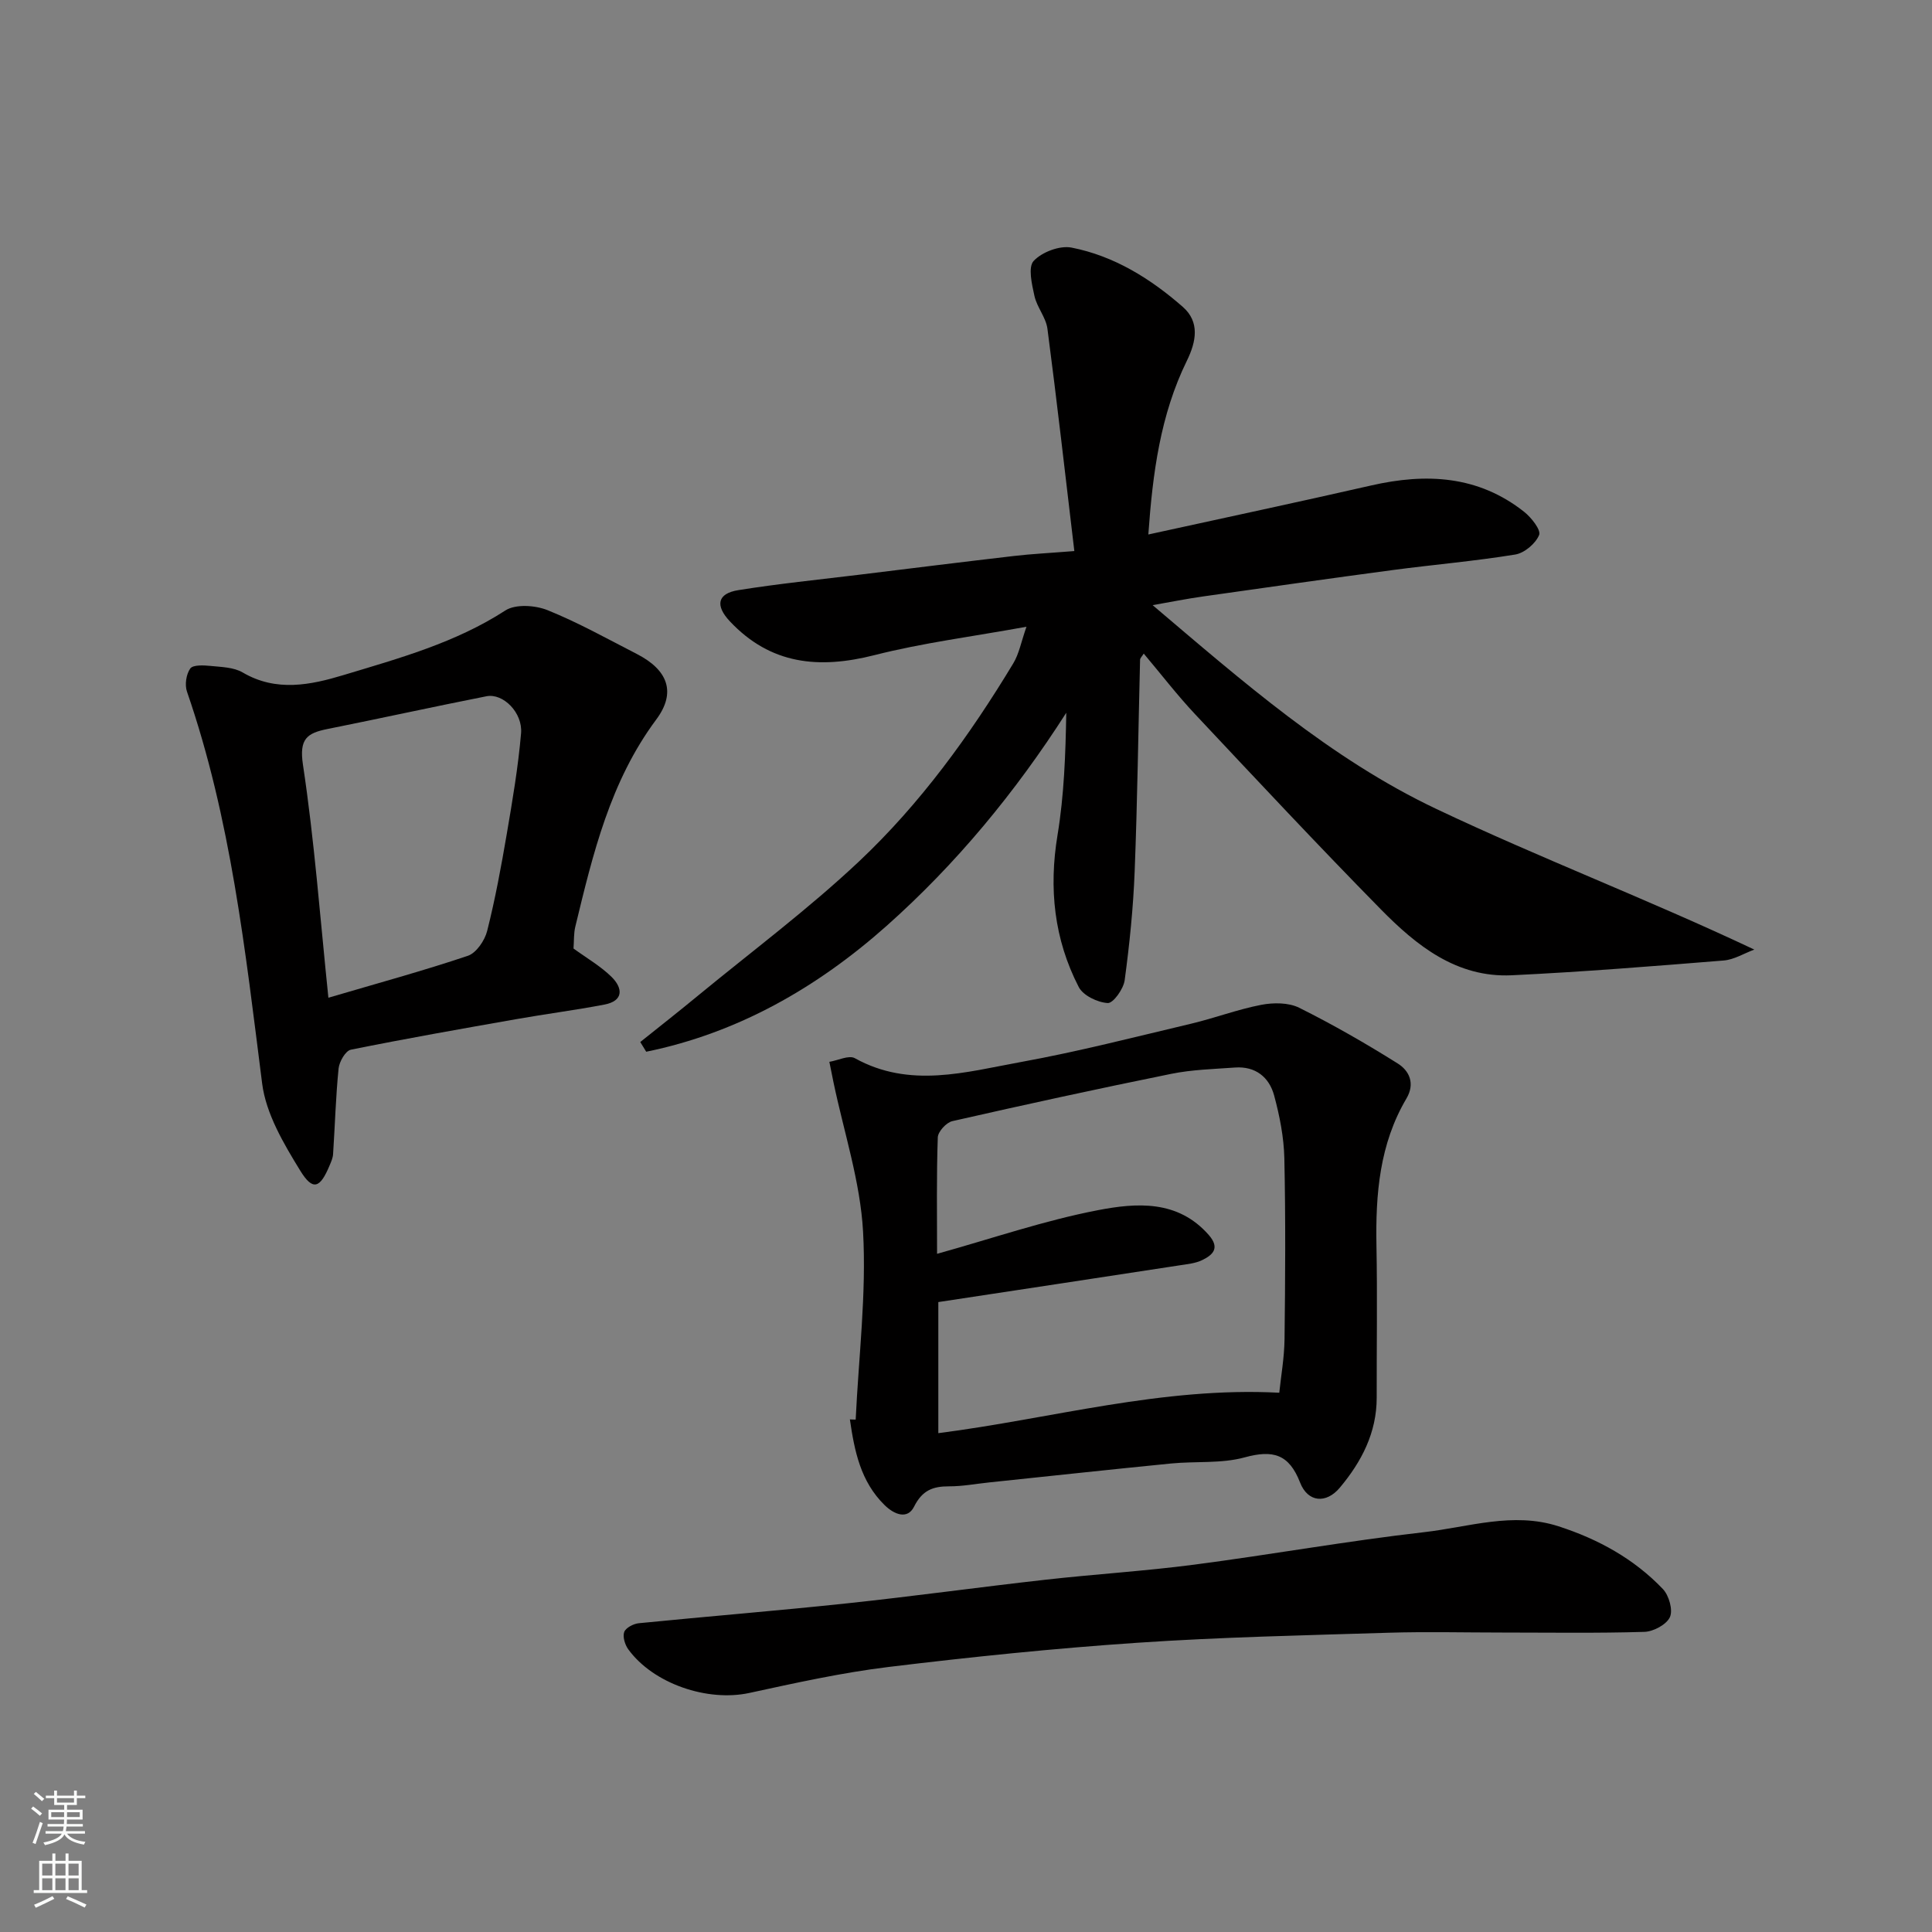
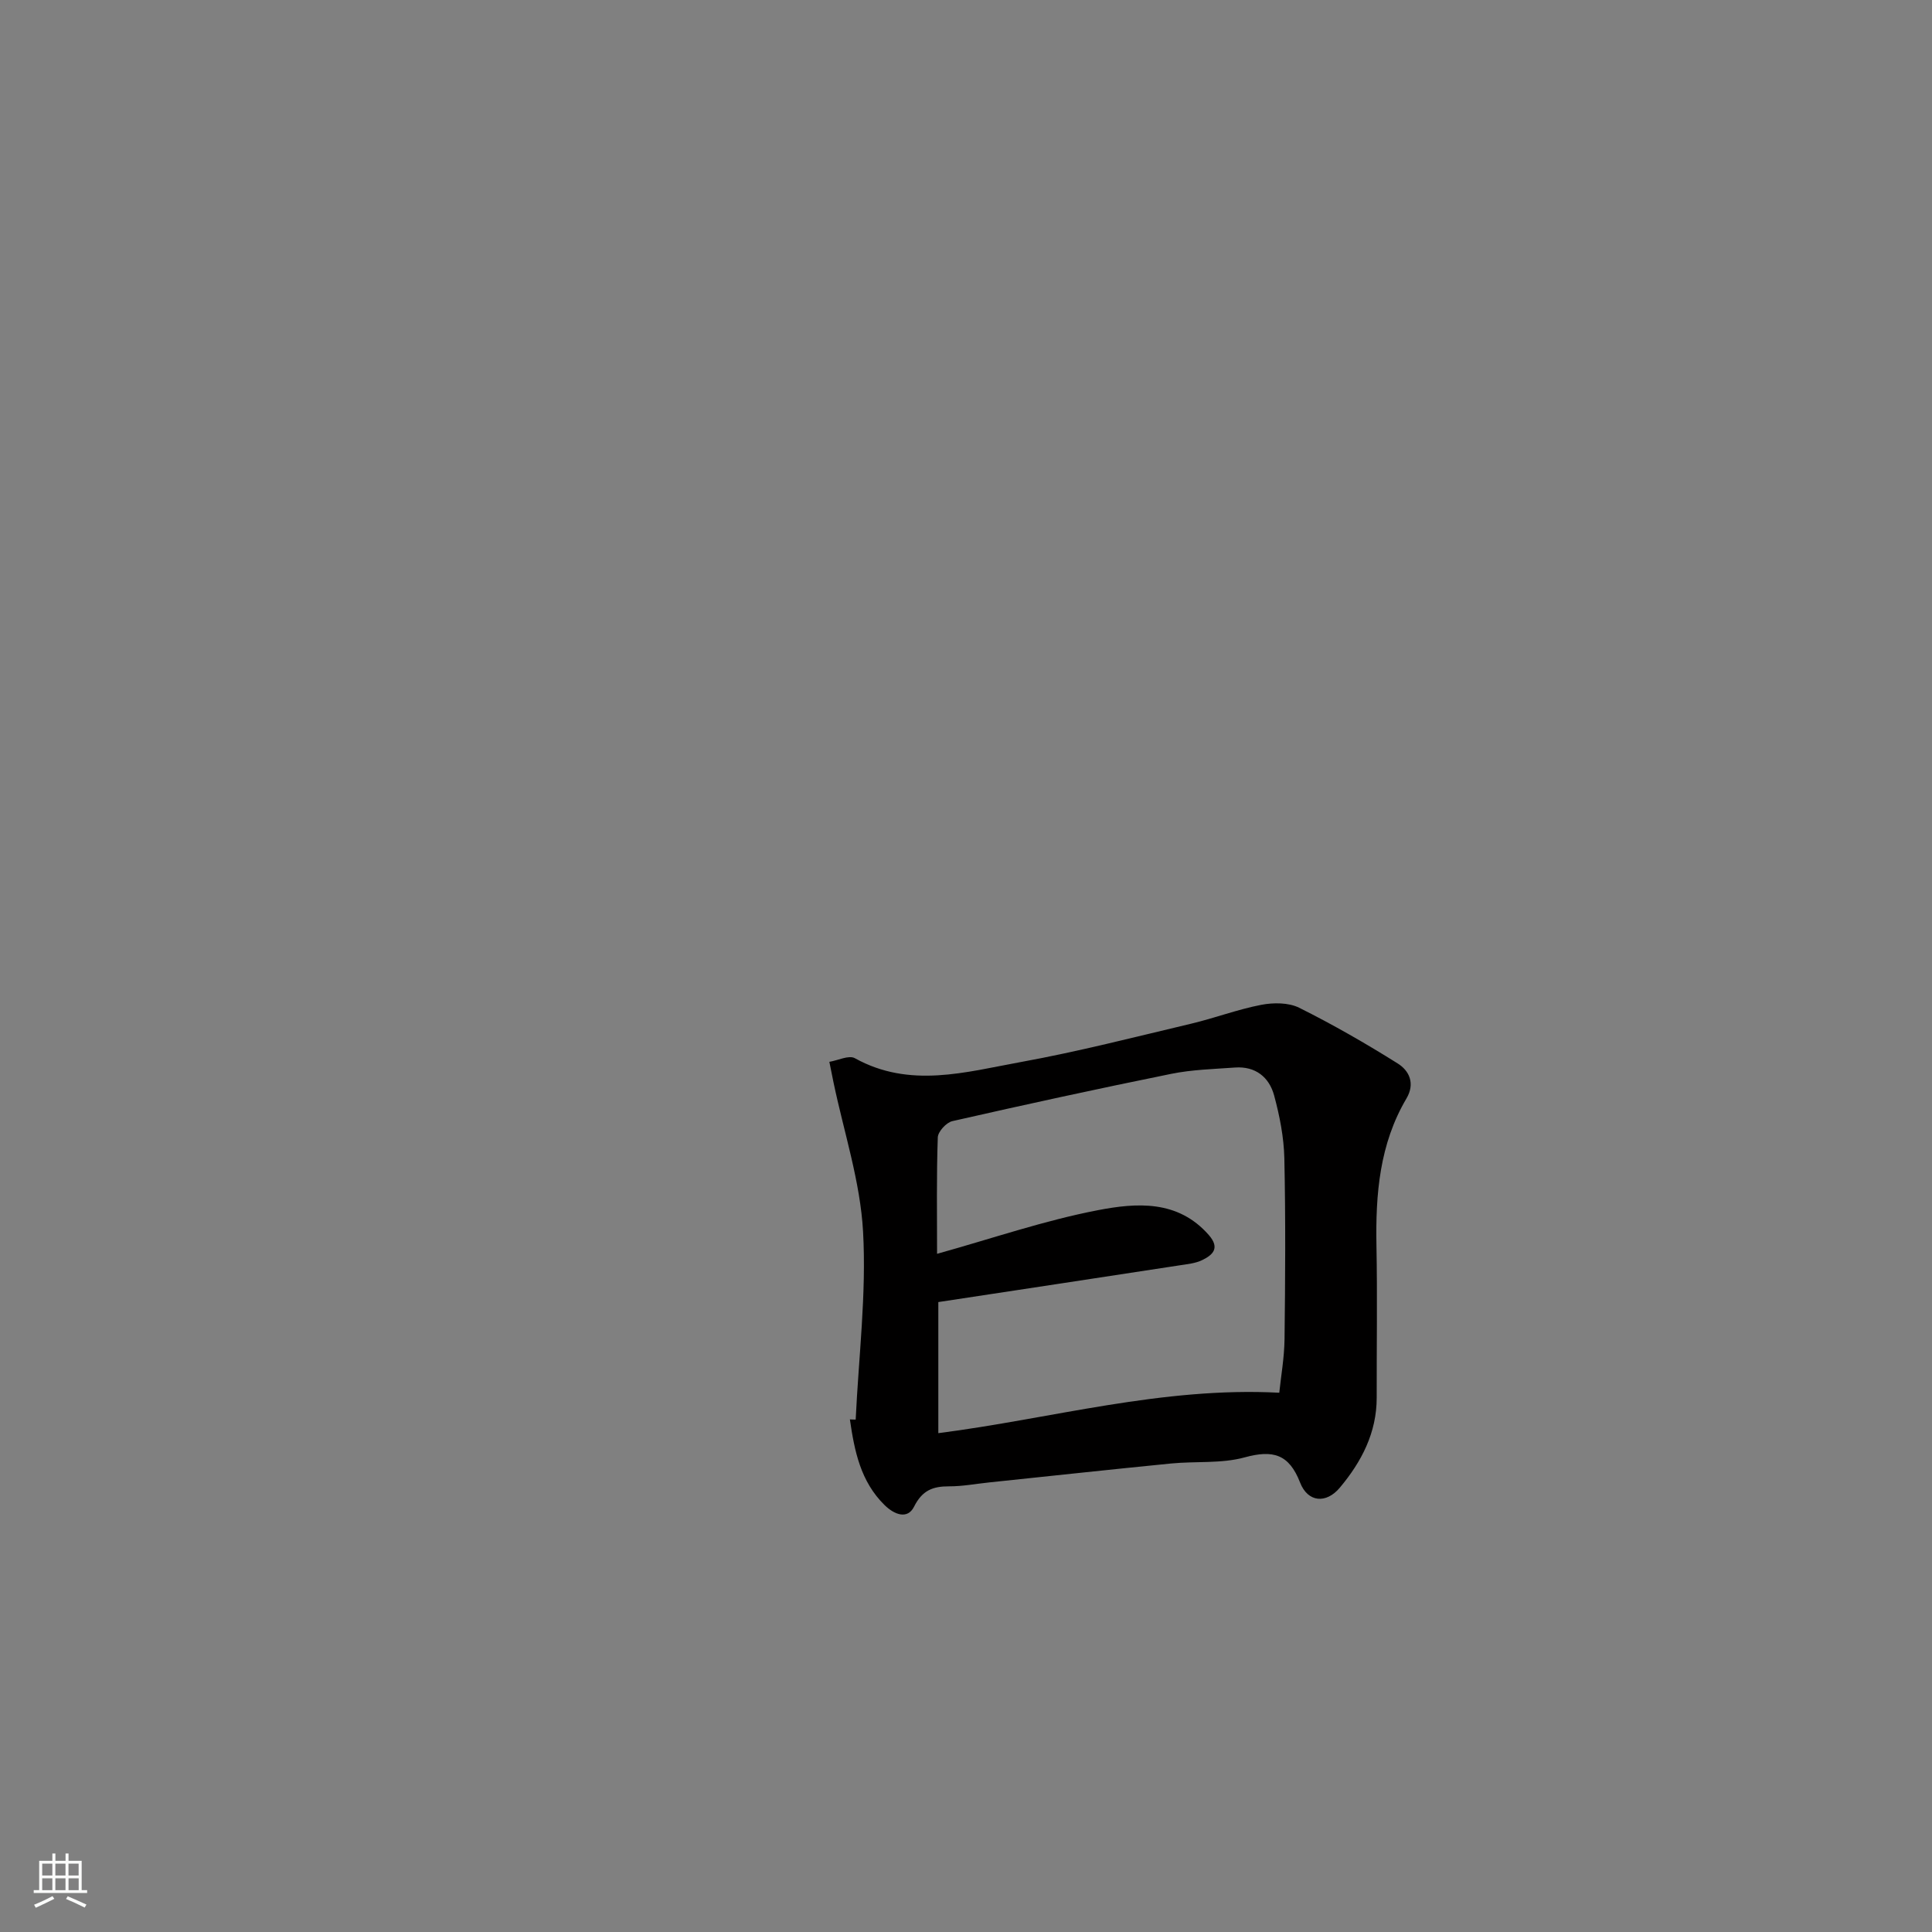
<svg xmlns="http://www.w3.org/2000/svg" enable-background="new 0 0 400 400" viewBox="0 0 400 400">
  <rect x="0" y="0" width="400" height="400" fill="#808080" stroke="none" />
  <g fill="#010000">
-     <path d="m222.43 114.09c-1.91-16.08-3.61-31.07-5.57-46.03-.31-2.34-2.17-4.44-2.69-6.79-.53-2.41-1.36-5.97-.16-7.25 1.72-1.84 5.39-3.23 7.83-2.76 8.81 1.72 16.38 6.43 23.06 12.29 3.54 3.11 2.77 7.18.83 11.14-5.51 11.23-7.08 23.31-7.98 35.97 15.74-3.45 30.97-6.69 46.14-10.15 11.38-2.6 22.15-2.07 31.67 5.46 1.49 1.18 3.52 3.76 3.1 4.79-.73 1.78-3.04 3.74-4.95 4.05-8.4 1.37-16.9 2.09-25.34 3.21-13.13 1.75-26.25 3.62-39.37 5.48-3.39.48-6.74 1.16-10.36 1.79 18.5 15.68 36.75 31.76 58.71 42.18 21.48 10.19 43.76 18.69 65.86 29.13-2.11.78-4.17 2.08-6.33 2.26-14.61 1.18-29.24 2.36-43.88 3.06-11.43.54-19.74-6.15-27.15-13.69-13.01-13.24-25.7-26.81-38.41-40.35-3.7-3.94-7.01-8.25-10.64-12.56-.33.55-.75.91-.76 1.29-.37 14.6-.55 29.2-1.12 43.79-.29 7.54-1.06 15.08-2.07 22.55-.24 1.8-2.37 4.78-3.5 4.72-2.11-.12-5.1-1.55-6.01-3.32-5.1-9.89-6.22-20.4-4.39-31.46 1.36-8.25 1.66-16.67 1.81-25.32-10.53 16.46-22.81 31.33-37.23 44.15-14.38 12.78-30.8 22.16-49.74 26.03-.41-.67-.82-1.34-1.23-2.01 4.01-3.21 8.05-6.38 12.01-9.65 11.15-9.17 22.77-17.85 33.26-27.72 12.69-11.95 22.94-26.09 31.96-41.03 1.2-1.99 1.63-4.44 2.73-7.58-11.13 2.03-21.46 3.33-31.48 5.88-11.46 2.91-21.48 1.98-29.93-7-3.07-3.27-2.61-5.77 1.77-6.46 8.24-1.32 16.56-2.16 24.85-3.17 10.73-1.32 21.46-2.65 32.19-3.9 3.56-.42 7.14-.59 12.51-1.02z" />
    <path d="m177.16 293.91c.61-12.97 2.24-25.99 1.53-38.89-.57-10.39-3.97-20.62-6.12-30.92-.29-1.42-.57-2.84-.86-4.26 1.79-.29 4.04-1.44 5.28-.75 11.38 6.32 22.98 2.86 34.38.79 11.83-2.15 23.51-5.16 35.22-7.93 4.88-1.16 9.62-2.96 14.54-3.91 2.51-.48 5.64-.49 7.84.6 6.99 3.48 13.79 7.39 20.41 11.54 2.38 1.49 3.66 4.13 1.8 7.27-5.56 9.41-6.4 19.79-6.2 30.43.2 10.49.03 20.99.05 31.48.01 7.26-3.14 13.28-7.62 18.63-2.84 3.4-6.64 3.07-8.24-1.04-2.29-5.9-5.61-6.82-11.46-5.22-4.83 1.33-10.15.77-15.24 1.27-12.57 1.24-25.12 2.61-37.68 3.92-2.77.29-5.54.82-8.3.81-3.37-.01-5.55.83-7.25 4.22-1.34 2.67-4.05 1.67-6.09-.33-5-4.9-6.25-11.25-7.19-17.75.38.03.79.04 1.2.04zm16.85-34.32c11.43-3.18 22.23-6.91 33.33-9.04 7.92-1.52 16.51-2.19 22.93 5.15 2.35 2.69.86 4.11-1.37 5.19-1.42.69-3.12.84-4.72 1.09-16.59 2.55-33.19 5.06-49.91 7.6v27.14c23.48-3.01 46.3-9.64 70.59-8.37.34-3.34 1.04-7.21 1.09-11.09.15-12.48.23-24.97-.04-37.45-.1-4.35-.97-8.77-2.11-12.99-1.03-3.81-3.87-6.1-8.1-5.8-4.42.32-8.9.43-13.22 1.31-15.14 3.07-30.24 6.36-45.31 9.79-1.24.28-2.97 2.17-3.01 3.36-.28 7.97-.15 15.96-.15 24.11z" />
-     <path d="m118.74 196.38c2.73 1.99 5.61 3.64 7.9 5.9 2.3 2.28 2.53 4.94-1.51 5.71-6.08 1.16-12.23 1.95-18.33 3.03-11.4 2.01-22.81 4.01-34.16 6.31-1.1.22-2.4 2.48-2.54 3.9-.59 5.89-.75 11.83-1.14 17.74-.05.78-.4 1.56-.71 2.3-1.98 4.76-3.47 5.36-6.09 1.1-3.43-5.58-7.1-11.78-7.89-18.07-3.48-27.39-6.46-54.81-15.56-81.11-.49-1.41-.16-3.6.68-4.78.57-.79 2.76-.68 4.18-.54 2.26.23 4.82.27 6.68 1.36 6.95 4.09 14.1 2.58 20.89.53 11.5-3.47 23.16-6.68 33.49-13.37 2.1-1.36 6.16-1.09 8.71-.07 6.36 2.56 12.39 5.94 18.51 9.08 6.41 3.29 8.22 7.93 4.02 13.57-9.55 12.83-13.11 27.82-16.75 42.85-.35 1.42-.26 2.93-.38 4.56zm-50.75 10.19c10.26-3.02 19.66-5.58 28.87-8.68 1.75-.59 3.5-3.16 4-5.14 1.67-6.61 2.91-13.35 4.06-20.08 1.18-6.92 2.36-13.86 2.96-20.84.37-4.29-3.72-8.35-7.15-7.68-10.99 2.17-21.93 4.58-32.92 6.78-4.25.85-5.89 2.03-5.09 7.38 2.37 15.69 3.54 31.55 5.27 48.26z" />
-     <path d="m310.99 338c-7.83 0-15.67-.2-23.49.04-17.37.54-34.75.9-52.08 2.08-17.19 1.16-34.36 2.93-51.47 5.01-9.68 1.18-19.27 3.31-28.82 5.38-8.64 1.87-19.87-1.89-25.07-9.06-.68-.95-1.18-2.6-.82-3.57.33-.88 1.92-1.7 3.02-1.81 14.38-1.43 28.79-2.59 43.16-4.12 13.68-1.45 27.31-3.35 40.99-4.88 10.28-1.16 20.62-1.79 30.87-3.13 15.88-2.07 31.66-4.91 47.57-6.72 9.19-1.05 18.41-4.26 27.81-1.22 8.21 2.65 15.65 6.73 21.62 12.99 1.26 1.32 2.12 4.34 1.46 5.81-.69 1.54-3.41 3-5.28 3.06-9.81.3-19.64.14-29.47.14z" />
  </g>
-   <path d="m6.44 374.46.42-.45c.65.47 1.27.95 1.85 1.44l-.45.49c-.65-.56-1.25-1.06-1.82-1.48m.93 7.33-.63-.26c.55-1.36 1.05-2.8 1.52-4.33.19.1.38.19.59.27-.46 1.29-.95 2.73-1.48 4.32m-.38-10.38.44-.42c.43.34 1.01.82 1.74 1.44l-.49.49c-.53-.51-1.09-1.01-1.69-1.51m2.5.35h1.72v-1.04h.59v1.04h3.52v-1.04h.59v1.04h1.75v.53h-1.75v1.42h-2.03v.97h3.22v2.03h-3.24c0 .35-.01.66-.03.93h3.32v.53h-3.37c-.03.27-.08.58-.15.94h3.96v.53h-3.71c.67.92 1.93 1.48 3.79 1.68-.13.24-.23.44-.29.59-2.13-.38-3.48-1.08-4.04-2.12-.43.97-1.77 1.72-4.03 2.23-.09-.19-.2-.37-.33-.55 2.1-.42 3.37-1.03 3.81-1.83h-3.36v-.53h3.58c.08-.29.13-.61.16-.94h-3.33v-.53h3.39c.02-.27.04-.58.04-.93h-3.23v-2.03h3.25v-.97h-2.07v-1.42h-1.73zm1.12 3.44v1h2.65c.01-.3.02-.44.01-.4v-.25-.35zm1.19-2h3.52v-.91h-3.52zm4.71 2h-2.63v.59c0 .15-.01.28-.01.4h2.64z" fill="#fafbfa" />
  <path d="m13.56 383.74h.63v1.52h2.72v6.07h1.13v.6h-11.06v-.6h1.13v-6.07h2.73v-1.52h.63v1.52h2.1v-1.52zm-2.69 8.83.38.56c-1.24.63-2.53 1.25-3.85 1.85-.1-.21-.21-.42-.34-.63 1.36-.55 2.63-1.15 3.81-1.78m-2.13-4.27h2.1v-2.45h-2.1zm0 3.04h2.1v-2.46h-2.1zm2.72-3.04h2.1v-2.45h-2.1zm0 3.04h2.1v-2.46h-2.1zm6.07 3.6c-1.41-.71-2.7-1.3-3.86-1.78l.35-.56c1.45.62 2.75 1.19 3.88 1.72zm-1.25-9.09h-2.1v2.45h2.1zm-2.09 5.49h2.1v-2.46h-2.1z" fill="#fafbfa" />
</svg>